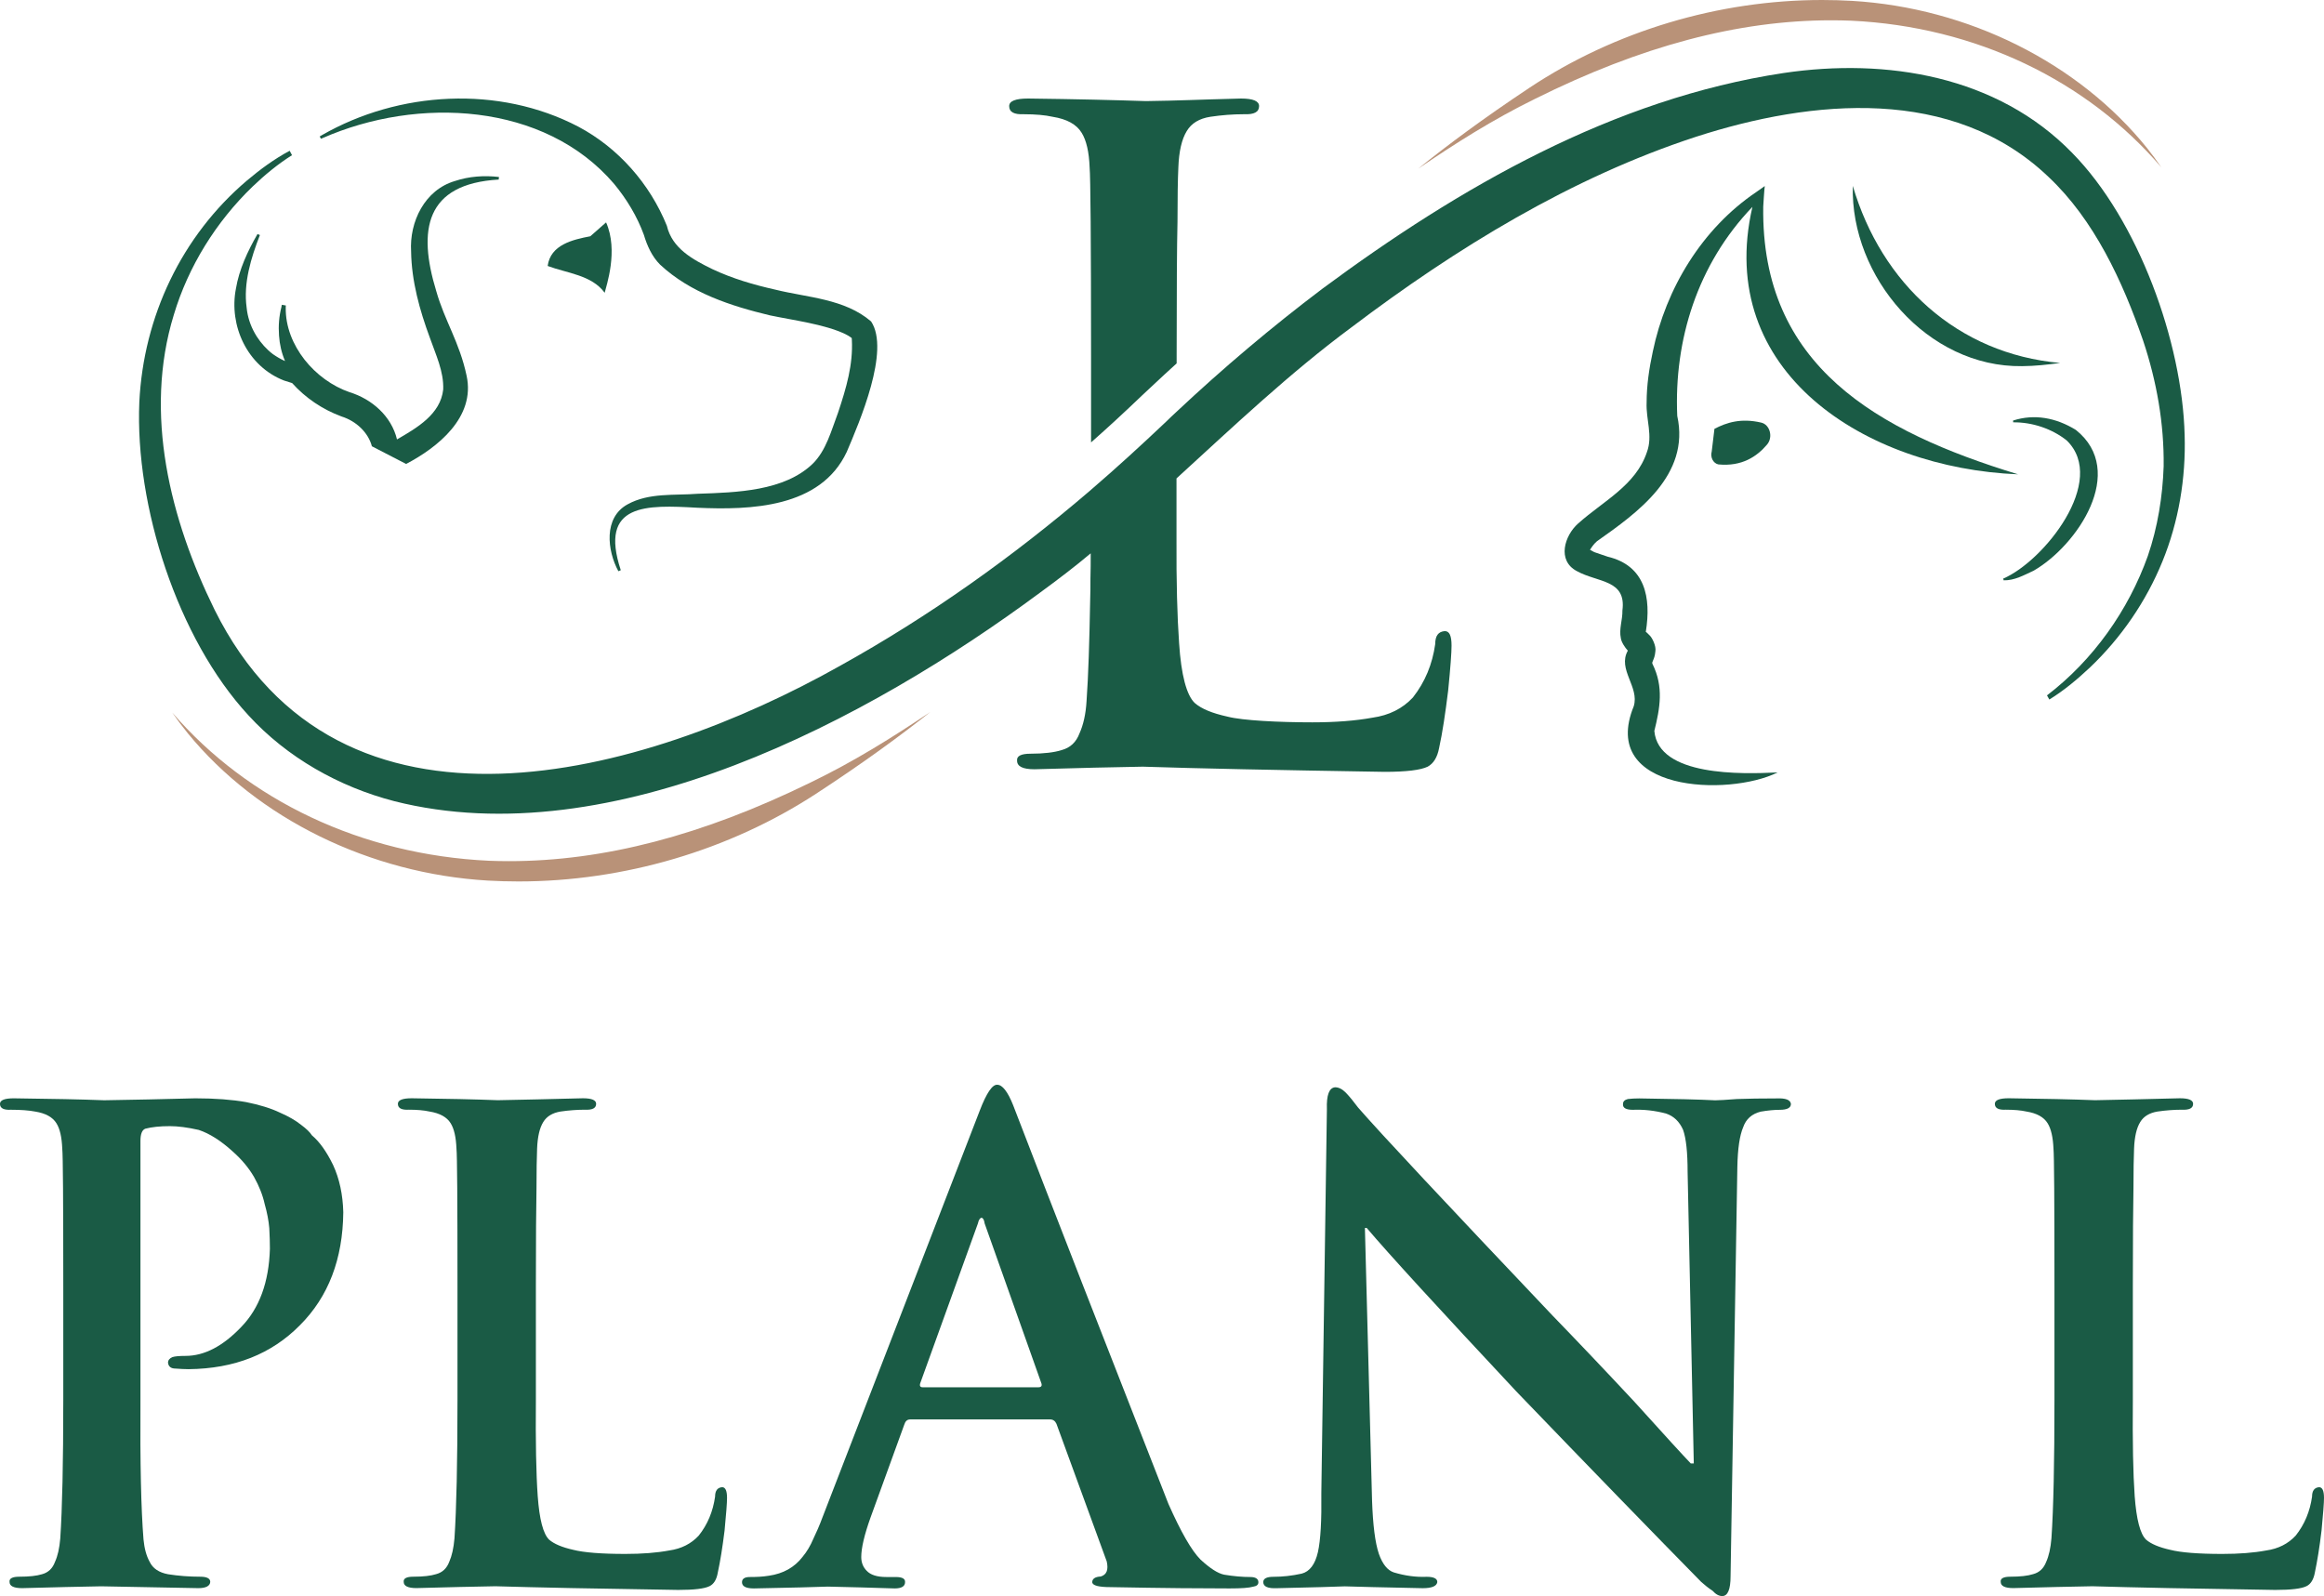
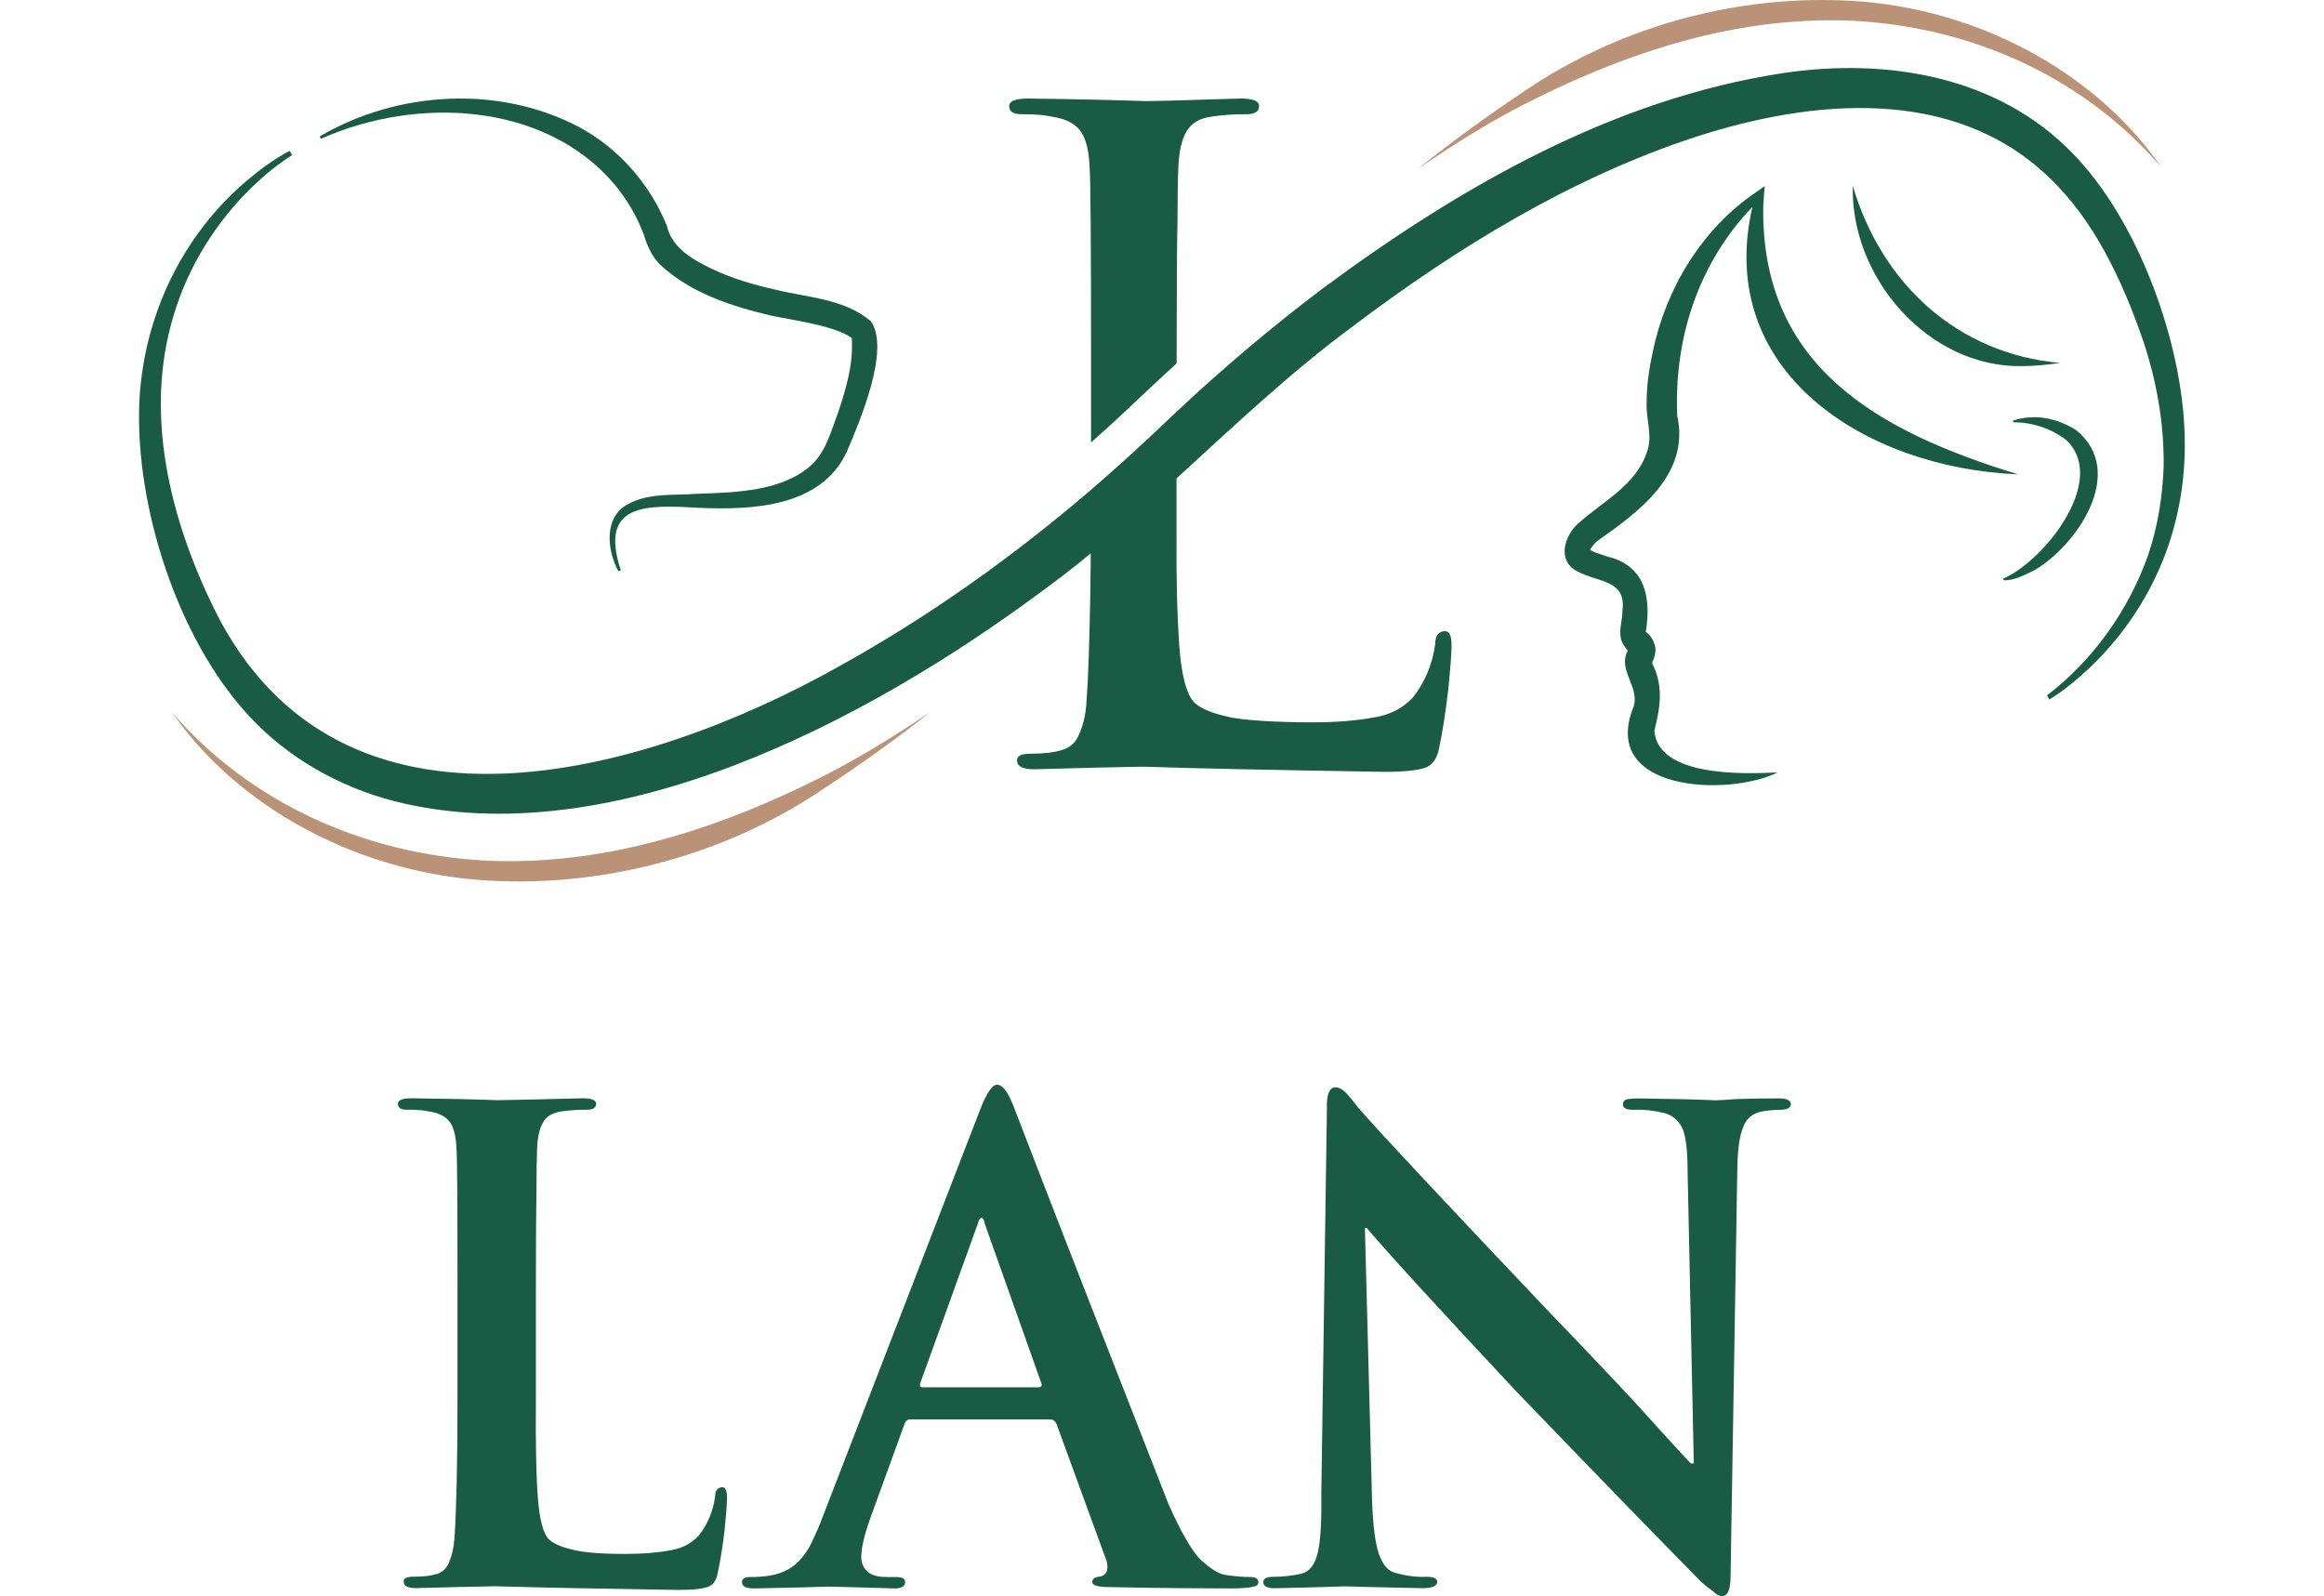
<svg xmlns="http://www.w3.org/2000/svg" id="Layer_1" width="706.636" height="485.332" viewBox="0 0 706.636 485.332">
  <defs>
    <style>.cls-1{fill:#1a5b45;}.cls-2{fill:#b99278;}</style>
  </defs>
  <path class="cls-2" d="M556.828,6.172c1.996,0,4.014.039,6.021.118,37.937,1.801,71.75,18.226,94.329,44.6-1.381-2.009-2.833-3.969-4.351-5.869-20.85-25.92-54.37-42.652-89.661-44.757-3.023-.175-6.098-.264-9.139-.264-31.45,0-63.025,9.461-88.907,26.64-14.265,9.467-25.241,17.678-33.917,24.661,11.229-7.647,22.522-14.844,35.495-21.219,32.328-16.089,61.811-23.91,90.131-23.91l-0-0Z" />
  <path class="cls-2" d="M154.8,261.862c-2.029,0-4.082-.039-6.122-.118-38.786-1.81-73.329-18.406-96.283-45.042,1.492,2.158,3.067,4.259,4.72,6.294,21.213,25.93,55.32,42.669,91.231,44.775,3.076.175,6.205.264,9.3.264,32.002,0,64.129-9.465,90.463-26.652,14.669-9.573,25.916-17.859,34.786-24.892-11.544,7.741-23.136,15.025-36.472,21.47-32.867,16.083-62.836,23.902-91.621,23.902h0Z" />
  <path class="cls-1" d="M119.844,243.615c66.368,16.789,144.322-24.829,196.345-63.373,5.281-3.862,10.483-7.803,15.449-11.981,0,2.68,0,5.202-.079,7.725,0,2.128,0,4.256-.078,6.306-.237,12.927-.552,23.174-1.104,30.898-.237,4.099-1.025,7.33-2.128,9.774-1.025,2.759-2.837,4.414-5.439,5.124-2.207.709-5.439,1.103-9.459,1.103-2.916,0-4.256.709-4.098,2.128,0,1.734,1.734,2.601,5.281,2.601,13.163-.394,24.119-.631,32.947-.788,16.947.552,39.805,1.025,73.541,1.576,6.621,0,10.956-.551,13.084-1.576,1.734-.946,2.916-2.759,3.468-5.675,1.024-4.65,1.892-10.483,2.759-17.498.709-7.094,1.025-11.587,1.025-13.636,0-2.995-.631-4.414-2.049-4.414-1.971.158-2.916,1.419-2.916,3.941-.867,6.148-3.074,11.508-6.779,16.237-3.152,3.39-7.251,5.439-12.296,6.148-5.202.946-11.271,1.419-18.287,1.419-10.01,0-21.281-.552-25.774-1.734-4.651-1.025-7.961-2.365-10.011-4.178-2.443-2.365-4.099-8.434-4.729-18.208-.552-7.803-.867-18.523-.788-32.08v-17.971c17.341-15.843,34.367-32.002,53.205-45.953,31.765-24.041,66.841-45.559,104.754-57.934,35.312-11.429,78.112-15.528,107.118,12.139,13.952,13.084,22.622,31.844,28.849,49.894,4.098,12.296,6.385,25.144,6.227,38.149-.315,9.222-1.813,18.523-4.808,27.272-5.912,16.552-16.631,31.686-30.662,42.406l.71,1.261c4.492-2.759,8.512-6.148,12.296-9.695,9.537-9.065,17.104-20.099,22.07-32.238,4.966-12.138,7.173-25.38,6.778-38.465-.71-28.297-14.109-65.422-34.209-85.836-22.779-23.41-56.436-28.928-87.728-24.277-51.786,7.803-98.606,34.76-140.224,65.58-15.449,11.665-30.267,24.198-44.377,37.44-1.103,1.025-2.128,1.971-3.152,2.995-7.488,7.094-15.055,14.03-22.858,20.73l-.079.079c-23.647,20.257-48.948,38.308-76.22,53.441-59.826,33.657-152.204,59.51-190.197-17.104-13.479-27.43-21.597-59.589-12.375-89.62,4.414-14.74,12.848-28.297,23.962-39.017,3.704-3.547,7.724-6.857,11.98-9.538l-.709-1.34c-4.729,2.522-8.986,5.675-13.006,9.064-19.863,16.868-31.45,41.381-32.711,67.393-1.34,31.45,11.587,71.885,33.184,95.216,11.744,12.848,27.588,21.755,44.298,26.09h-0Z" />
  <path class="cls-1" d="M98.112,41.979c28.928-12.707,67.398-10.842,88.563,13.879,3.86,4.641,7.069,9.975,9.107,15.57.954,3.21,2.429,6.549,4.901,9.021,9.238,8.631,21.642,12.621,33.395,15.44,6.982,1.475,16.611,2.689,22.9,5.682.78.391,1.387.737,1.995,1.214l.043.564c.39,7.46-1.648,14.529-4.207,22.162-2.038,5.378-3.6,11.537-7.763,15.57-8.631,8.241-22.943,8.674-34.913,9.065-7.026.564-14.789-.391-21.295,3.209-7.416,4.034-6.202,14.095-2.819,20.34l.737-.304c-6.766-20.471,7.893-19.863,23.246-18.996,16.264.738,37.472.044,45.452-16.957,3.86-9.065,13.271-30.88,7.417-39.684-8.067-6.939-19.3-7.243-29.102-9.672-6.592-1.474-13.098-3.383-19.17-6.245-5.941-2.906-12.23-6.289-13.835-13.185-5.161-12.751-14.746-23.68-26.933-30.143-24.157-12.621-54.56-10.842-77.98,2.602-.217.13-.433.26-.65.391l.39.694c.174-.087.347-.13.52-.217h0Z" />
-   <path class="cls-1" d="M86.923,92.896l-1.215-.217c-.043.217-.13.433-.13.651-.738,2.862-.955,5.768-.738,8.717.174,2.646.781,5.292,1.822,7.721h-.044c-1.301-.564-2.515-1.301-3.643-2.082-1.952-1.475-3.6-3.34-4.945-5.421l-.564-.955c-1.344-2.385-2.212-5.031-2.472-7.763-1.041-7.46,1.345-15.179,4.034-22.076l-.738-.304c0,.044-.043.044-.043.087-2.906,5.031-5.551,10.712-6.505,16.481-2.212,11.276,3.426,23.637,14.616,27.974l2.472.781c4.033,4.511,9.238,8.024,15.006,10.149,4.554,1.431,8.153,4.944,9.238,9.064l10.409,5.378c9.455-4.944,21.165-14.139,18.389-26.846-2.168-10.236-6.636-16.567-9.238-25.762-5.638-18.476-3.383-32.571,18.996-33.873l.087-.781c-4.467-.52-9.064-.217-13.358,1.215-9.238,2.689-13.922,12.447-13.358,21.468.13,8.978,2.602,17.825,5.682,26.152,1.821,5.204,4.294,10.322,4.077,15.787-.824,7.546-7.98,11.666-14.052,15.179-1.692-7.069-7.633-12.274-14.399-14.355-5.292-1.822-10.149-5.378-13.705-9.889-3.556-4.554-5.812-10.062-5.725-15.83,0-.216,0-.434.044-.65h0Z" />
-   <path class="cls-1" d="M179.494,71.844c-5.348,1.022-12.113,2.572-12.971,9.032,5.777,2.189,13.394,2.729,17.336,8.154.452-1.989,4.259-12.804.427-21.401,0,0-4.792,4.215-4.792,4.215Z" />
  <path class="cls-1" d="M311.321,34.736c3.47,0,6.463.26,8.761.78,4.337.694,7.243,2.299,8.804,4.858,1.431,2.298,2.255,5.812,2.429,10.582.26,2.776.433,21.902.433,57.249v26.326c5.118-4.511,10.236-9.238,15.353-14.139,1.085-1.041,2.169-2.038,3.296-3.079,2.429-2.298,4.9-4.553,7.373-6.809v-2.342c0-19.777.086-33.352.26-40.725,0-7.373.087-12.881.26-16.481.174-4.944,1.041-8.631,2.559-11.103,1.431-2.385,3.817-3.817,7.156-4.338,3.513-.52,6.896-.78,10.235-.78,3.079.13,4.598-.651,4.598-2.472,0-1.518-1.821-2.299-5.465-2.299-13.705.347-18.953.65-28.927.781-9.282-.304-21.208-.607-35.868-.781-3.817,0-5.724.781-5.724,2.299,0,1.821,1.474,2.602,4.467,2.472h0Z" />
-   <path class="cls-1" d="M3.277,337.456c3.028,0,5.528.186,7.454.559,3.168.512,5.295,1.708,6.429,3.556,1.056,1.662,1.63,4.239,1.77,7.687.217,2.065.31,15.994.31,41.772v34.846c0,18.914-.31,32.905-.916,41.958-.249,2.951-.776,5.311-1.6,7.097-.714,1.987-2.049,3.261-3.975,3.773-1.615.497-3.913.746-6.864.746-2.143,0-3.121.543-2.981,1.599,0,1.242,1.258,1.879,3.82,1.879,9.628-.264,17.656-.45,24.053-.559,6.056.109,15.932.295,29.52.559,2.298,0,3.525-.637,3.634-1.879,0-1.071-1.025-1.599-3.075-1.599-3.323,0-6.553-.249-9.736-.746-2.795-.512-4.674-1.786-5.606-3.773-1.009-1.786-1.615-4.084-1.879-6.817-.745-9.255-1.056-23.339-.931-42.284v-78.869c0-2.112.481-3.37,1.49-3.742,1.926-.512,4.41-.776,7.454-.776,2.438,0,5.373.373,8.789,1.149,3.292,1.103,6.724,3.277,10.342,6.569,2.671,2.36,4.829,4.938,6.444,7.702,1.553,2.764,2.655,5.528,3.261,8.277.746,2.64,1.211,5.078,1.398,7.33.125,2.329.187,4.41.187,6.258-.295,10.156-3.199,18.076-8.665,23.728-5.606,5.901-11.274,8.851-16.988,8.851-1.926,0-3.261.124-4.006.373-.869.388-1.32.947-1.32,1.692.14,1.18.885,1.786,2.252,1.786,1.428.109,2.764.186,4.006.186,13.944-.14,25.218-4.596,33.867-13.385,8.649-8.649,13.028-20.11,13.168-34.334-.14-5.388-1.165-10.171-3.091-14.348-1.987-4.099-4.131-7.096-6.444-9.037-.606-.963-1.708-2.019-3.261-3.168-1.662-1.335-3.836-2.608-6.507-3.758-2.671-1.289-6.103-2.345-10.249-3.183-4.239-.745-9.395-1.149-15.466-1.149-9.705.264-18.913.45-27.687.59-6.77-.264-15.932-.45-27.486-.59-2.795,0-4.193.559-4.193,1.692,0,1.304,1.103,1.895,3.277,1.786v-0Z" />
  <path class="cls-1" d="M124.243,337.44c2.562,0,4.674.187,6.351.559,3.168.513,5.295,1.708,6.429,3.556,1.056,1.692,1.63,4.239,1.77,7.718.217,2.065.31,16.01.31,41.802v34.691c0,18.96-.31,32.951-.916,42.02-.249,2.966-.792,5.326-1.584,7.127-.761,2.003-2.065,3.246-3.991,3.758-1.615.512-3.913.776-6.894.776-2.112,0-3.09.528-2.966,1.584,0,1.242,1.289,1.879,3.836,1.879,9.628-.264,17.656-.45,24.053-.559,12.438.373,30.948.746,55.592,1.118,4.782,0,7.966-.372,9.519-1.149,1.304-.636,2.143-2.019,2.5-4.115.745-3.4,1.428-7.671,2.065-12.811.497-5.124.746-8.432.746-9.907,0-2.174-.497-3.261-1.491-3.261-1.444.124-2.143,1.087-2.143,2.888-.637,4.472-2.267,8.432-4.969,11.833-2.298,2.484-5.295,4.006-8.944,4.519-3.82.714-8.277,1.056-13.37,1.056-7.283,0-12.578-.419-15.886-1.258-3.37-.761-5.792-1.786-7.283-3.075-1.817-1.739-2.966-6.165-3.478-13.261-.482-6.802-.668-16.522-.559-29.162v-34.691c0-14.425.077-24.364.186-29.753,0-5.388.077-9.41.186-12.05.14-3.587.761-6.289,1.879-8.09,1.056-1.739,2.811-2.779,5.233-3.183,2.547-.372,5.062-.559,7.469-.559,2.251.109,3.369-.481,3.369-1.786,0-1.118-1.335-1.692-4.006-1.692-10.0.264-18.634.45-25.901.59-6.77-.264-15.482-.45-26.165-.59-2.826,0-4.209.575-4.209,1.692,0,1.305,1.087,1.895,3.261,1.786h-0Z" />
  <path class="cls-1" d="M334.704,479.389c-1.734.079-2.601.71-2.601,1.734.079,1.025,1.97,1.498,5.675,1.498,16.316.315,28.297.394,36.1.394,3.547,0,5.912-.158,7.252-.552.946-.158,1.498-.552,1.498-1.34,0-1.025-.867-1.577-2.443-1.577-2.443,0-5.124-.237-7.961-.71-1.971-.394-4.335-1.97-7.173-4.571-2.759-2.759-5.991-8.434-9.774-16.947-19.548-49.894-35.312-90.251-47.214-121.228-1.655-4.178-3.31-6.227-4.808-6.227-1.498-.158-3.311,2.522-5.36,7.882l-47.845,123.749c-.867,2.365-1.813,4.493-2.759,6.463-.867,2.049-1.971,3.941-3.31,5.518-2.443,3.153-5.833,5.045-10.168,5.675-1.892.315-3.862.394-5.833.394-1.577,0-2.365.552-2.365,1.577,0,1.261,1.183,1.892,3.626,1.892,11.429-.237,18.917-.394,22.464-.552,6.621.158,13.4.315,20.336.552,2.049,0,3.153-.631,3.153-1.892.079-1.025-.788-1.577-2.838-1.577h-2.837c-2.837,0-4.808-.631-5.99-1.892-1.103-1.103-1.655-2.522-1.655-4.178,0-2.759.946-6.779,2.837-12.059l10.247-28.218c.316-1.025.867-1.577,1.813-1.577h42.485c.946,0,1.577.473,1.971,1.34l15.291,41.854c.552,2.522,0,4.02-1.813,4.572v-0ZM315.708,421.849h-35.154c-.788,0-1.025-.473-.71-1.34l17.499-48.475c.236-1.103.63-1.655,1.103-1.734.473.079.788.63.946,1.734l17.262,48.633c.236.788-.079,1.183-.946,1.183h0Z" />
  <path class="cls-1" d="M395.788,478.516c-2.935.652-5.792.963-8.603.963-2.034,0-3.075.544-3.075,1.599,0,1.383,1.382,1.988,4.193,1.864,10.932-.249,17.796-.435,20.606-.559,3.587.124,11.492.31,23.681.559,2.78,0,4.255-.621,4.441-1.864,0-1.056-1.071-1.599-3.245-1.599-3.245.14-6.568-.311-9.985-1.335-1.926-.636-3.447-2.531-4.55-5.668-1.133-3.354-1.801-8.727-2.065-16.181l-2.174-82.891h.559c6.506,7.702,21.677,24.256,45.436,49.66,22.594,23.479,41.352,42.797,56.26,57.968,1.103.994,2.252,1.91,3.447,2.687.978,1.087,1.956,1.615,2.965,1.615,1.662,0,2.516-2.018,2.516-6.04l2.065-124.476c.109-5.528.699-9.534,1.771-12.05.869-2.5,2.655-4.069,5.326-4.736,2.174-.373,4.115-.559,5.808-.559,2.252,0,3.385-.606,3.385-1.786-.155-1.242-1.6-1.801-4.395-1.677-4.658,0-8.665.062-12.019.186-3.277.249-5.481.388-6.615.388-4.736-.248-12.423-.434-23.107-.574-1.288,0-2.438.062-3.447.186-.978.249-1.475.746-1.475,1.491-.14,1.18.869,1.786,2.981,1.786,3.354-.139,6.724.233,10.14,1.149,2.298.776,4.022,2.407,5.14,4.923.932,2.624,1.382,6.894,1.382,12.795l1.879,88.668h-.916c-2.298-2.392-8.013-8.649-17.159-18.774-9.301-9.969-17.594-18.681-24.861-26.181-32.392-34.147-52.129-55.219-59.132-63.263-1.367-1.848-2.609-3.354-3.727-4.519-1.056-1.071-2.143-1.646-3.261-1.646-1.802.14-2.655,2.344-2.5,6.662l-1.693,116.758c.109,8.308-.217,14.255-1.04,17.936-.854,3.727-2.5,5.901-4.938,6.537l0-0Z" />
-   <path class="cls-1" d="M636.945,334.552c-6.786-.264-15.498-.45-26.181-.59-2.826,0-4.209.575-4.209,1.692,0,1.305,1.087,1.895,3.261,1.786,2.563,0,4.674.187,6.351.559,3.168.513,5.295,1.708,6.429,3.556,1.056,1.692,1.63,4.239,1.786,7.718.202,2.065.295,16.01.295,41.802v34.691c0,18.96-.295,32.951-.916,42.02-.249,2.966-.777,5.326-1.584,7.127-.761,2.003-2.065,3.246-3.991,3.758-1.615.512-3.913.776-6.895.776-2.112,0-3.09.528-2.95,1.584,0,1.242,1.274,1.879,3.82,1.879,9.628-.264,17.656-.45,24.053-.559,12.439.373,30.979.746,55.592,1.118,4.783,0,7.966-.372,9.519-1.149,1.304-.636,2.143-2.019,2.531-4.115.714-3.4,1.428-7.671,2.034-12.811.497-5.124.746-8.432.746-9.907,0-2.174-.497-3.261-1.491-3.261-1.429.124-2.143,1.087-2.143,2.888-.636,4.472-2.267,8.432-4.969,11.833-2.298,2.484-5.295,4.006-8.944,4.519-3.804.714-8.261,1.056-13.37,1.056-7.283,0-12.578-.419-15.886-1.258-3.37-.761-5.792-1.786-7.283-3.075-1.817-1.739-2.95-6.165-3.478-13.261-.481-6.802-.668-16.522-.559-29.162v-34.691c0-14.425.078-24.364.187-29.753,0-5.388.077-9.41.186-12.05.14-3.587.761-6.289,1.879-8.09,1.056-1.739,2.811-2.779,5.233-3.183,2.547-.372,5.062-.559,7.469-.559,2.251.109,3.369-.481,3.369-1.786,0-1.118-1.335-1.692-4.006-1.692-10.001.264-18.635.45-25.886.59h-0Z" />
  <path class="cls-1" d="M479.849,159.185c-4.148,3.679-6.496,11.271-.391,14.48,6.34,3.522,15.107,2.505,13.855,11.976.078,2.818-1.096,5.636-.47,8.454.157,1.174,1.252,2.818,2.114,3.757-3.209,5.714,3.6,11.037,1.8,16.907-10.645,26.065,28.805,27.553,43.755,20.116-10.958.548-36.241,1.253-37.493-12.602,1.722-6.966,2.896-13.385-.548-20.351-.391-.705.626-1.174.861-3.836.313-1.643-1.018-4.227-1.722-4.853-.626-.626-1.018-1.018-1.174-1.095-.052-.052-.052-.078,0-.078,1.644-10.332-.156-20.038-11.584-22.778l-3.679-1.252c-.392-.078-1.174-.548-1.722-.861.313-.47,1.096-1.722,2.114-2.583,12.211-8.611,28.414-20.038,24.421-38.119-1.018-23.013,6.105-46.104,22.856-63.559-11.584,50.173,34.363,79.448,80.779,81.326-42.816-13.072-78.196-32.953-77.492-81.405,0,0,.314-5.323.47-6.262l-2.661,1.879c-16.438,11.115-27.396,29.274-31.388,48.452-1.096,5.088-1.879,10.254-1.879,15.498-.235,5.166,1.957,10.097.078,15.107-3.366,10.098-13.307,14.872-20.9,21.682v-0Z" />
  <path class="cls-1" d="M563.364,56.532c-.75,27.613,22.684,55.216,51.46,54.809,3.912-.018,7.807-.461,11.595-.974-31.28-2.755-54.318-24.166-63.055-53.835Z" />
  <path class="cls-1" d="M609.095,175.944l.143.525c3.332.069,6.201-1.598,9.121-2.937,13.256-7.636,28.528-30.238,12.841-42.79-6.04-3.735-12.643-4.941-19.101-2.862l.024.544c5.807-.069,11.817,1.951,16.291,5.518,12.575,12.268-6.982,36.725-19.319,42.002Z" />
-   <path class="cls-1" d="M521.295,130.402l-.833,6.922c-.495,1.721.466,3.574,2.027,3.896,7.119.694,11.708-2.373,14.815-6.055,1.878-2.226.879-6.028-1.772-6.653-6.172-1.454-10.575-.018-14.237,1.89h0Z" />
</svg>